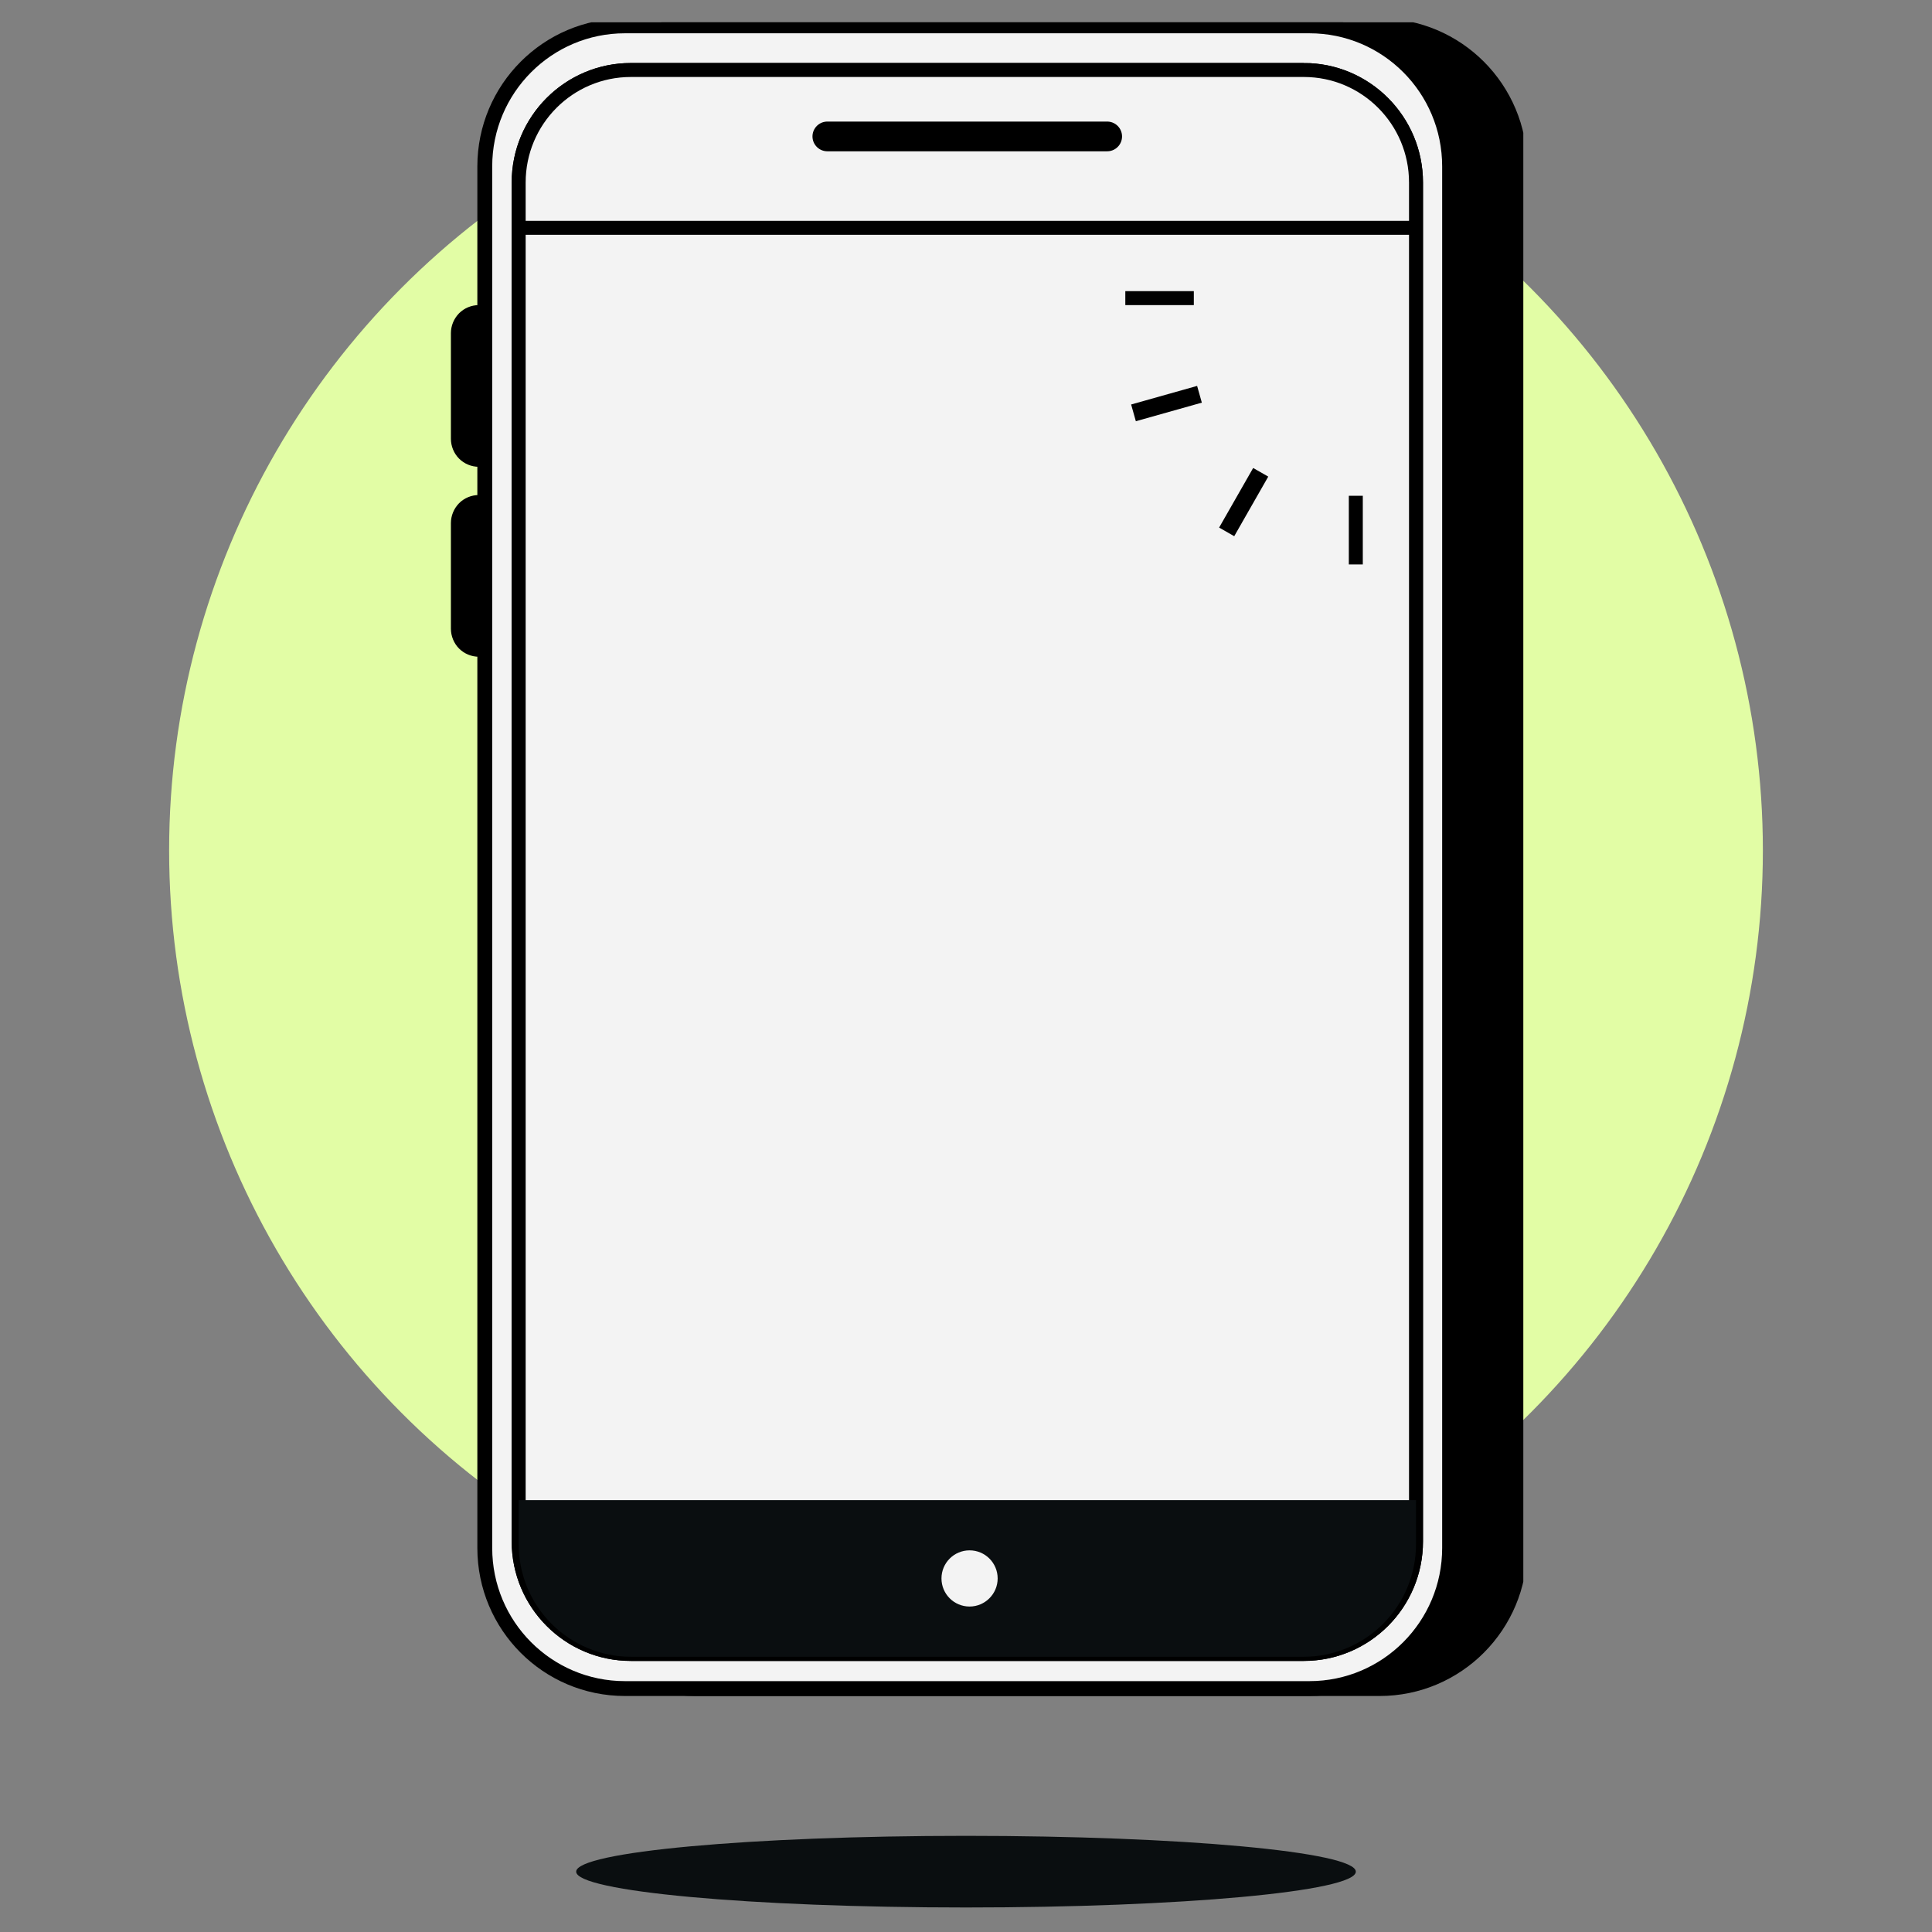
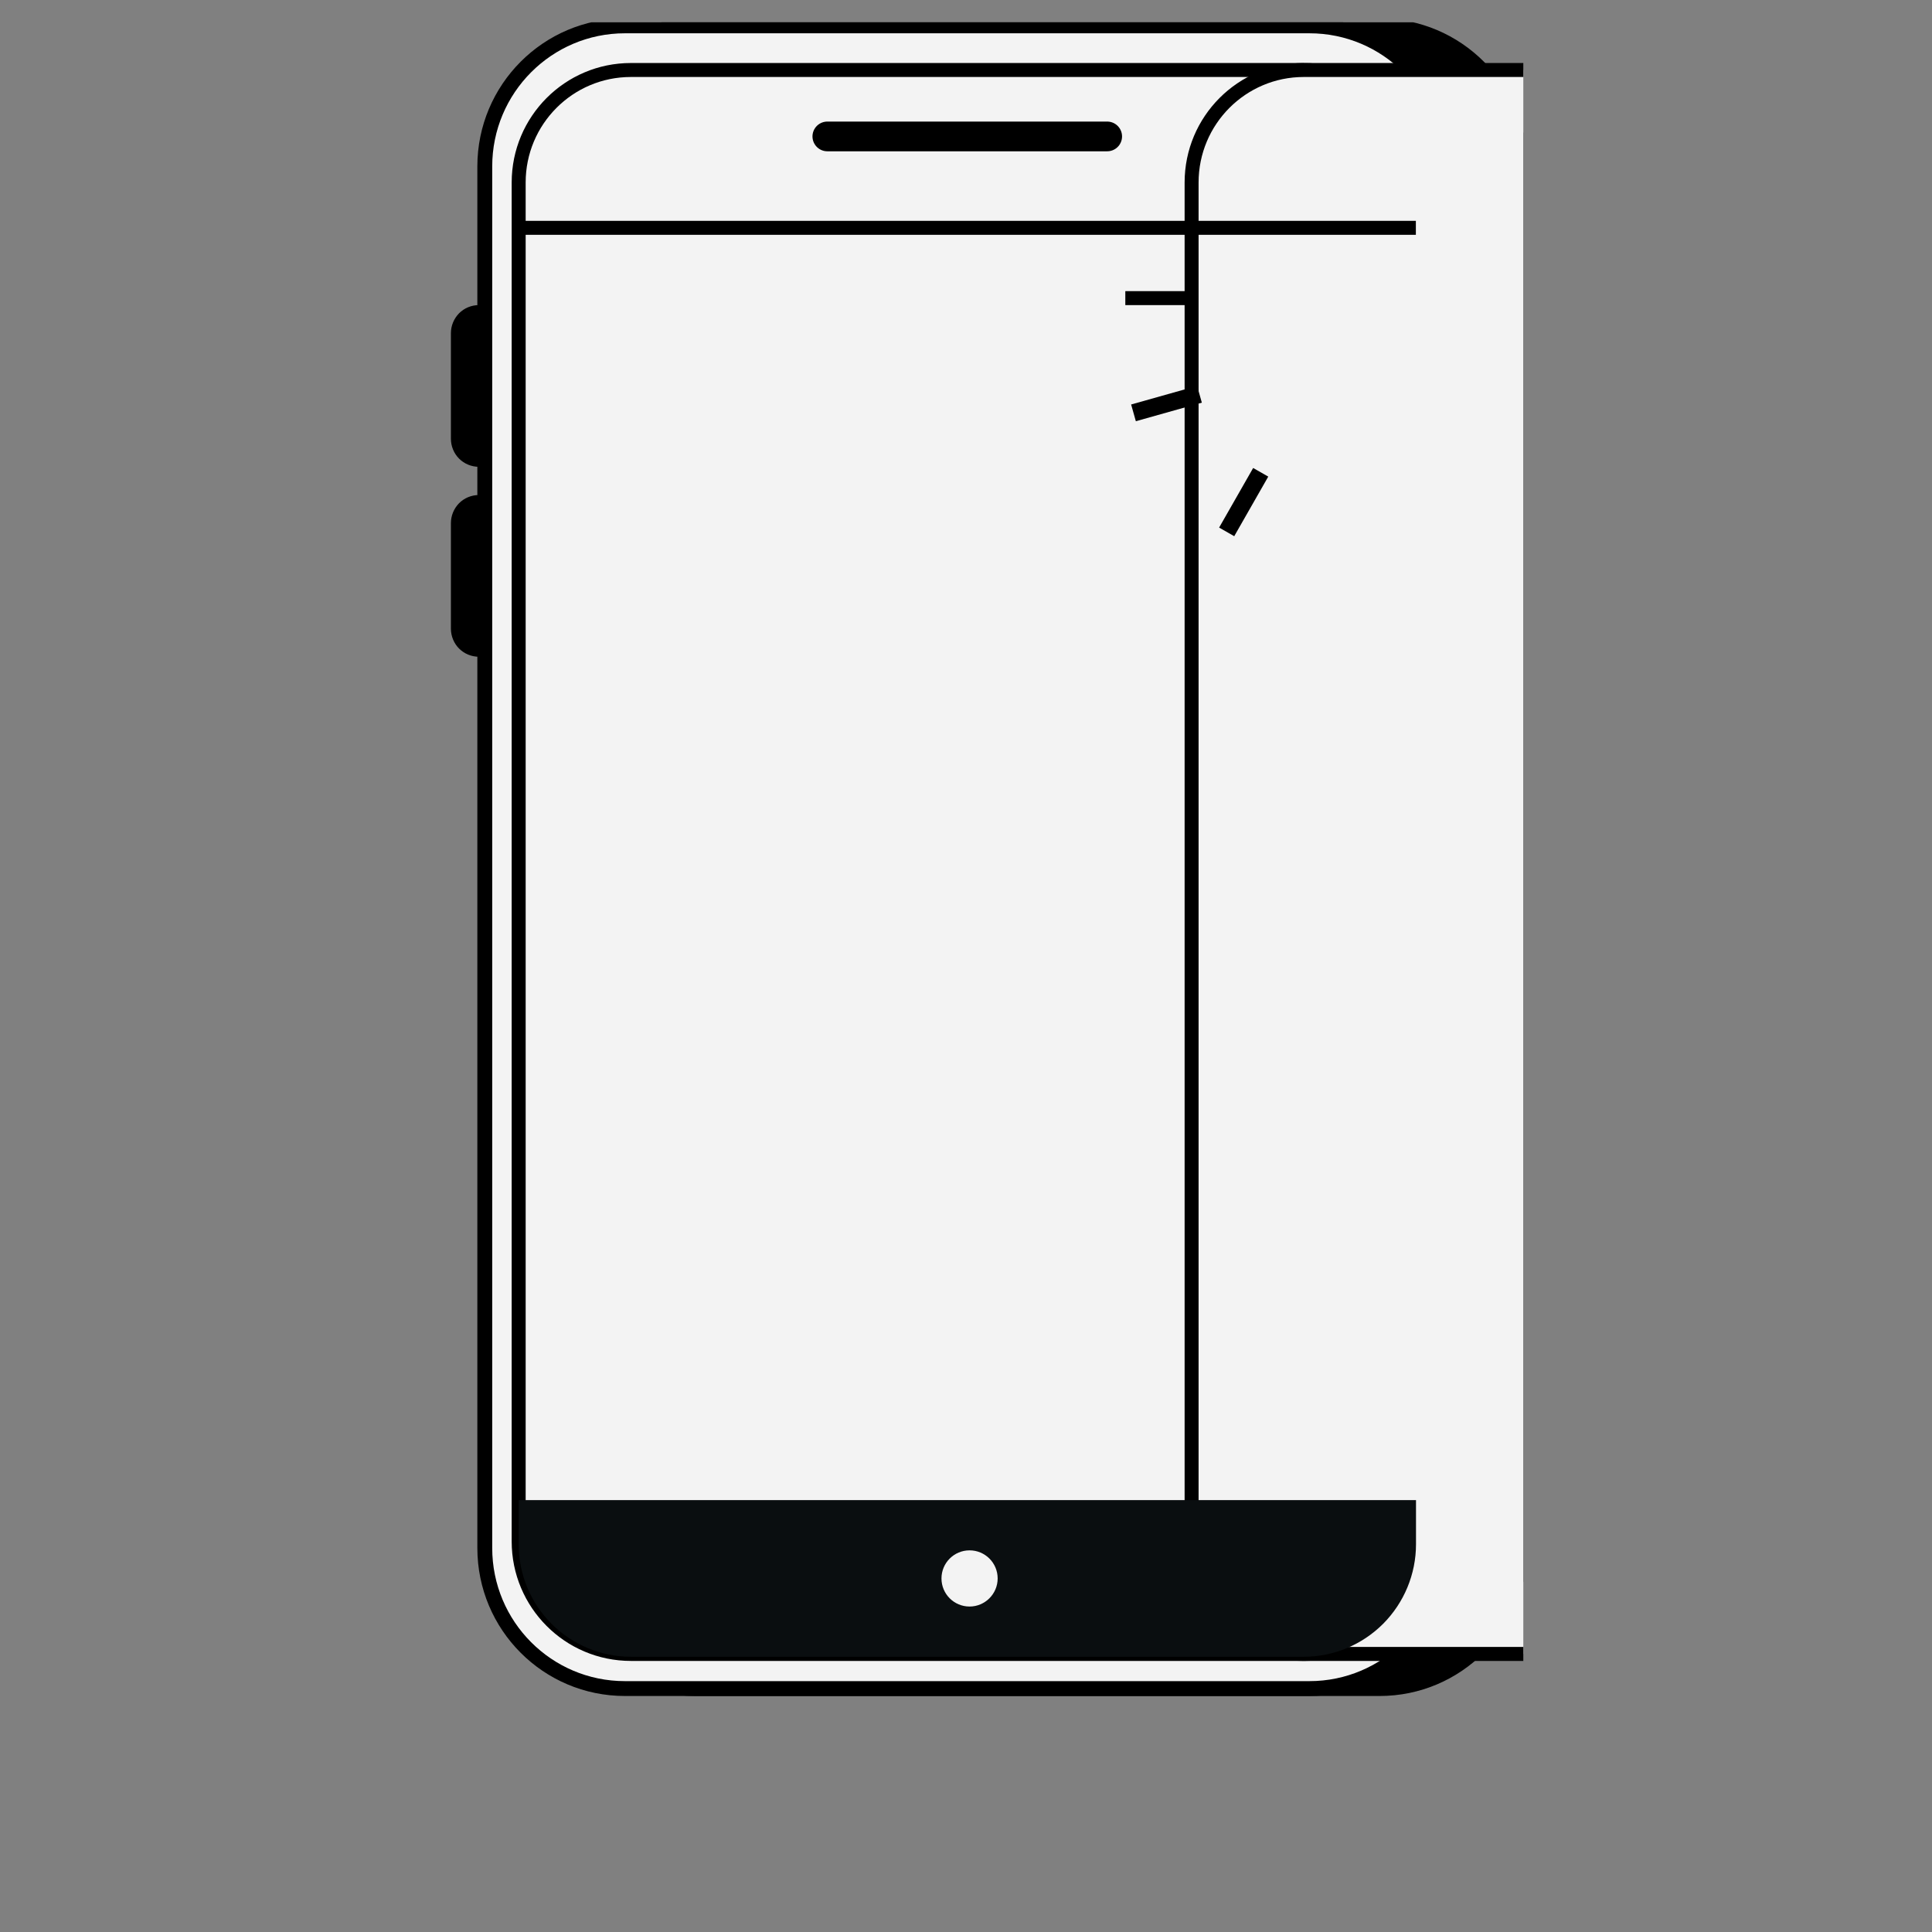
<svg xmlns="http://www.w3.org/2000/svg" id="Capa_1" data-name="Capa 1" viewBox="0 0 130 130">
  <rect x="0" y="0" width="130" height="130" fill="#808080" stroke="none" />
  <defs>
    <style>
      .cls-1 {
        fill: #e2fda5;
      }

      .cls-1, .cls-2, .cls-3, .cls-4, .cls-5 {
        stroke-width: 0px;
      }

      .cls-2, .cls-6, .cls-7 {
        fill: #f3f3f3;
      }

      .cls-8, .cls-9, .cls-10, .cls-11, .cls-6, .cls-7 {
        stroke: #000;
        stroke-miterlimit: 10;
      }

      .cls-8, .cls-10, .cls-4, .cls-11 {
        fill: none;
      }

      .cls-8, .cls-6 {
        stroke-width: .94px;
      }

      .cls-10 {
        stroke-linecap: round;
        stroke-width: 2px;
      }

      .cls-11 {
        stroke-width: 1.17px;
      }

      .cls-5 {
        fill: #0a0e10;
      }

      .cls-12 {
        clip-path: url(#clippath);
      }
    </style>
    <clipPath id="clippath">
      <rect class="cls-4" x="27.5" y="1.5" width="75" height="127" />
    </clipPath>
  </defs>
-   <circle class="cls-1" cx="65" cy="57.22" r="53.62" />
  <g class="cls-12">
    <g>
-       <path class="cls-5" d="m65,128.35c14.49,0,26.23-1.08,26.23-2.41s-11.74-2.41-26.23-2.41-26.23,1.08-26.23,2.41,11.74,2.41,26.23,2.41Z" />
      <path class="cls-9" d="m92.83,1.74h-46.06c-5.21,0-9.43,4.24-9.43,9.46v92.96c0,5.23,4.22,9.46,9.43,9.46h46.06c5.21,0,9.43-4.24,9.43-9.46V11.2c0-5.23-4.22-9.46-9.43-9.46Z" />
      <path class="cls-3" d="m32.22,33.31h.71v10.88h-.71c-.5,0-.98-.2-1.33-.55-.35-.35-.55-.84-.55-1.34v-7.1c0-.5.2-.98.55-1.34.35-.35.83-.55,1.33-.55Z" />
      <path class="cls-3" d="m32.22,20.53h.71v10.88h-.71c-.5,0-.98-.2-1.33-.55-.35-.35-.55-.84-.55-1.34v-7.1c0-.5.2-.98.55-1.34.35-.35.83-.55,1.33-.55Z" />
      <path class="cls-7" d="m88.11,1.74h-46.06c-5.21,0-9.43,4.24-9.43,9.46v92.96c0,5.23,4.22,9.46,9.43,9.46h46.06c5.21,0,9.43-4.24,9.43-9.46V11.2c0-5.23-4.22-9.46-9.43-9.46Z" />
      <path class="cls-6" d="m87.73,4.71h-45.28c-4.17,0-7.55,3.39-7.55,7.57v91.44c0,4.18,3.38,7.57,7.55,7.57h45.28c4.17,0,7.55-3.39,7.55-7.57V12.28c0-4.18-3.38-7.57-7.55-7.57Z" />
-       <path class="cls-6" d="m87.73,4.71h-45.28c-4.17,0-7.55,3.39-7.55,7.57v91.44c0,4.18,3.38,7.57,7.55,7.57h45.28c4.17,0,7.55-3.39,7.55-7.57V12.28c0-4.18-3.38-7.57-7.55-7.57Z" />
+       <path class="cls-6" d="m87.73,4.71c-4.17,0-7.55,3.39-7.55,7.57v91.44c0,4.18,3.38,7.57,7.55,7.57h45.28c4.17,0,7.55-3.39,7.55-7.57V12.28c0-4.18-3.38-7.57-7.55-7.57Z" />
      <path class="cls-5" d="m34.9,100.94h60.38v2.97c0,2.01-.8,3.93-2.21,5.35-1.42,1.42-3.34,2.22-5.34,2.22h-45.28c-2,0-3.92-.8-5.34-2.22-1.42-1.42-2.21-3.35-2.21-5.35v-2.97Z" />
      <path class="cls-10" d="m74.5,9.18h-18.83" />
      <path class="cls-2" d="m65.24,108.1c1.04,0,1.89-.85,1.89-1.89s-.84-1.89-1.89-1.89-1.89.85-1.89,1.89.84,1.89,1.89,1.89Z" />
      <path class="cls-8" d="m95.27,15.33h-60.38" />
      <path class="cls-8" d="m80.33,20.06h-4.61" />
-       <path class="cls-8" d="m91.23,33.36v4.62" />
      <path class="cls-11" d="m84.83,31.78l-2.29,4.01" />
      <path class="cls-11" d="m80.71,26.53l-4.44,1.25" />
    </g>
  </g>
</svg>